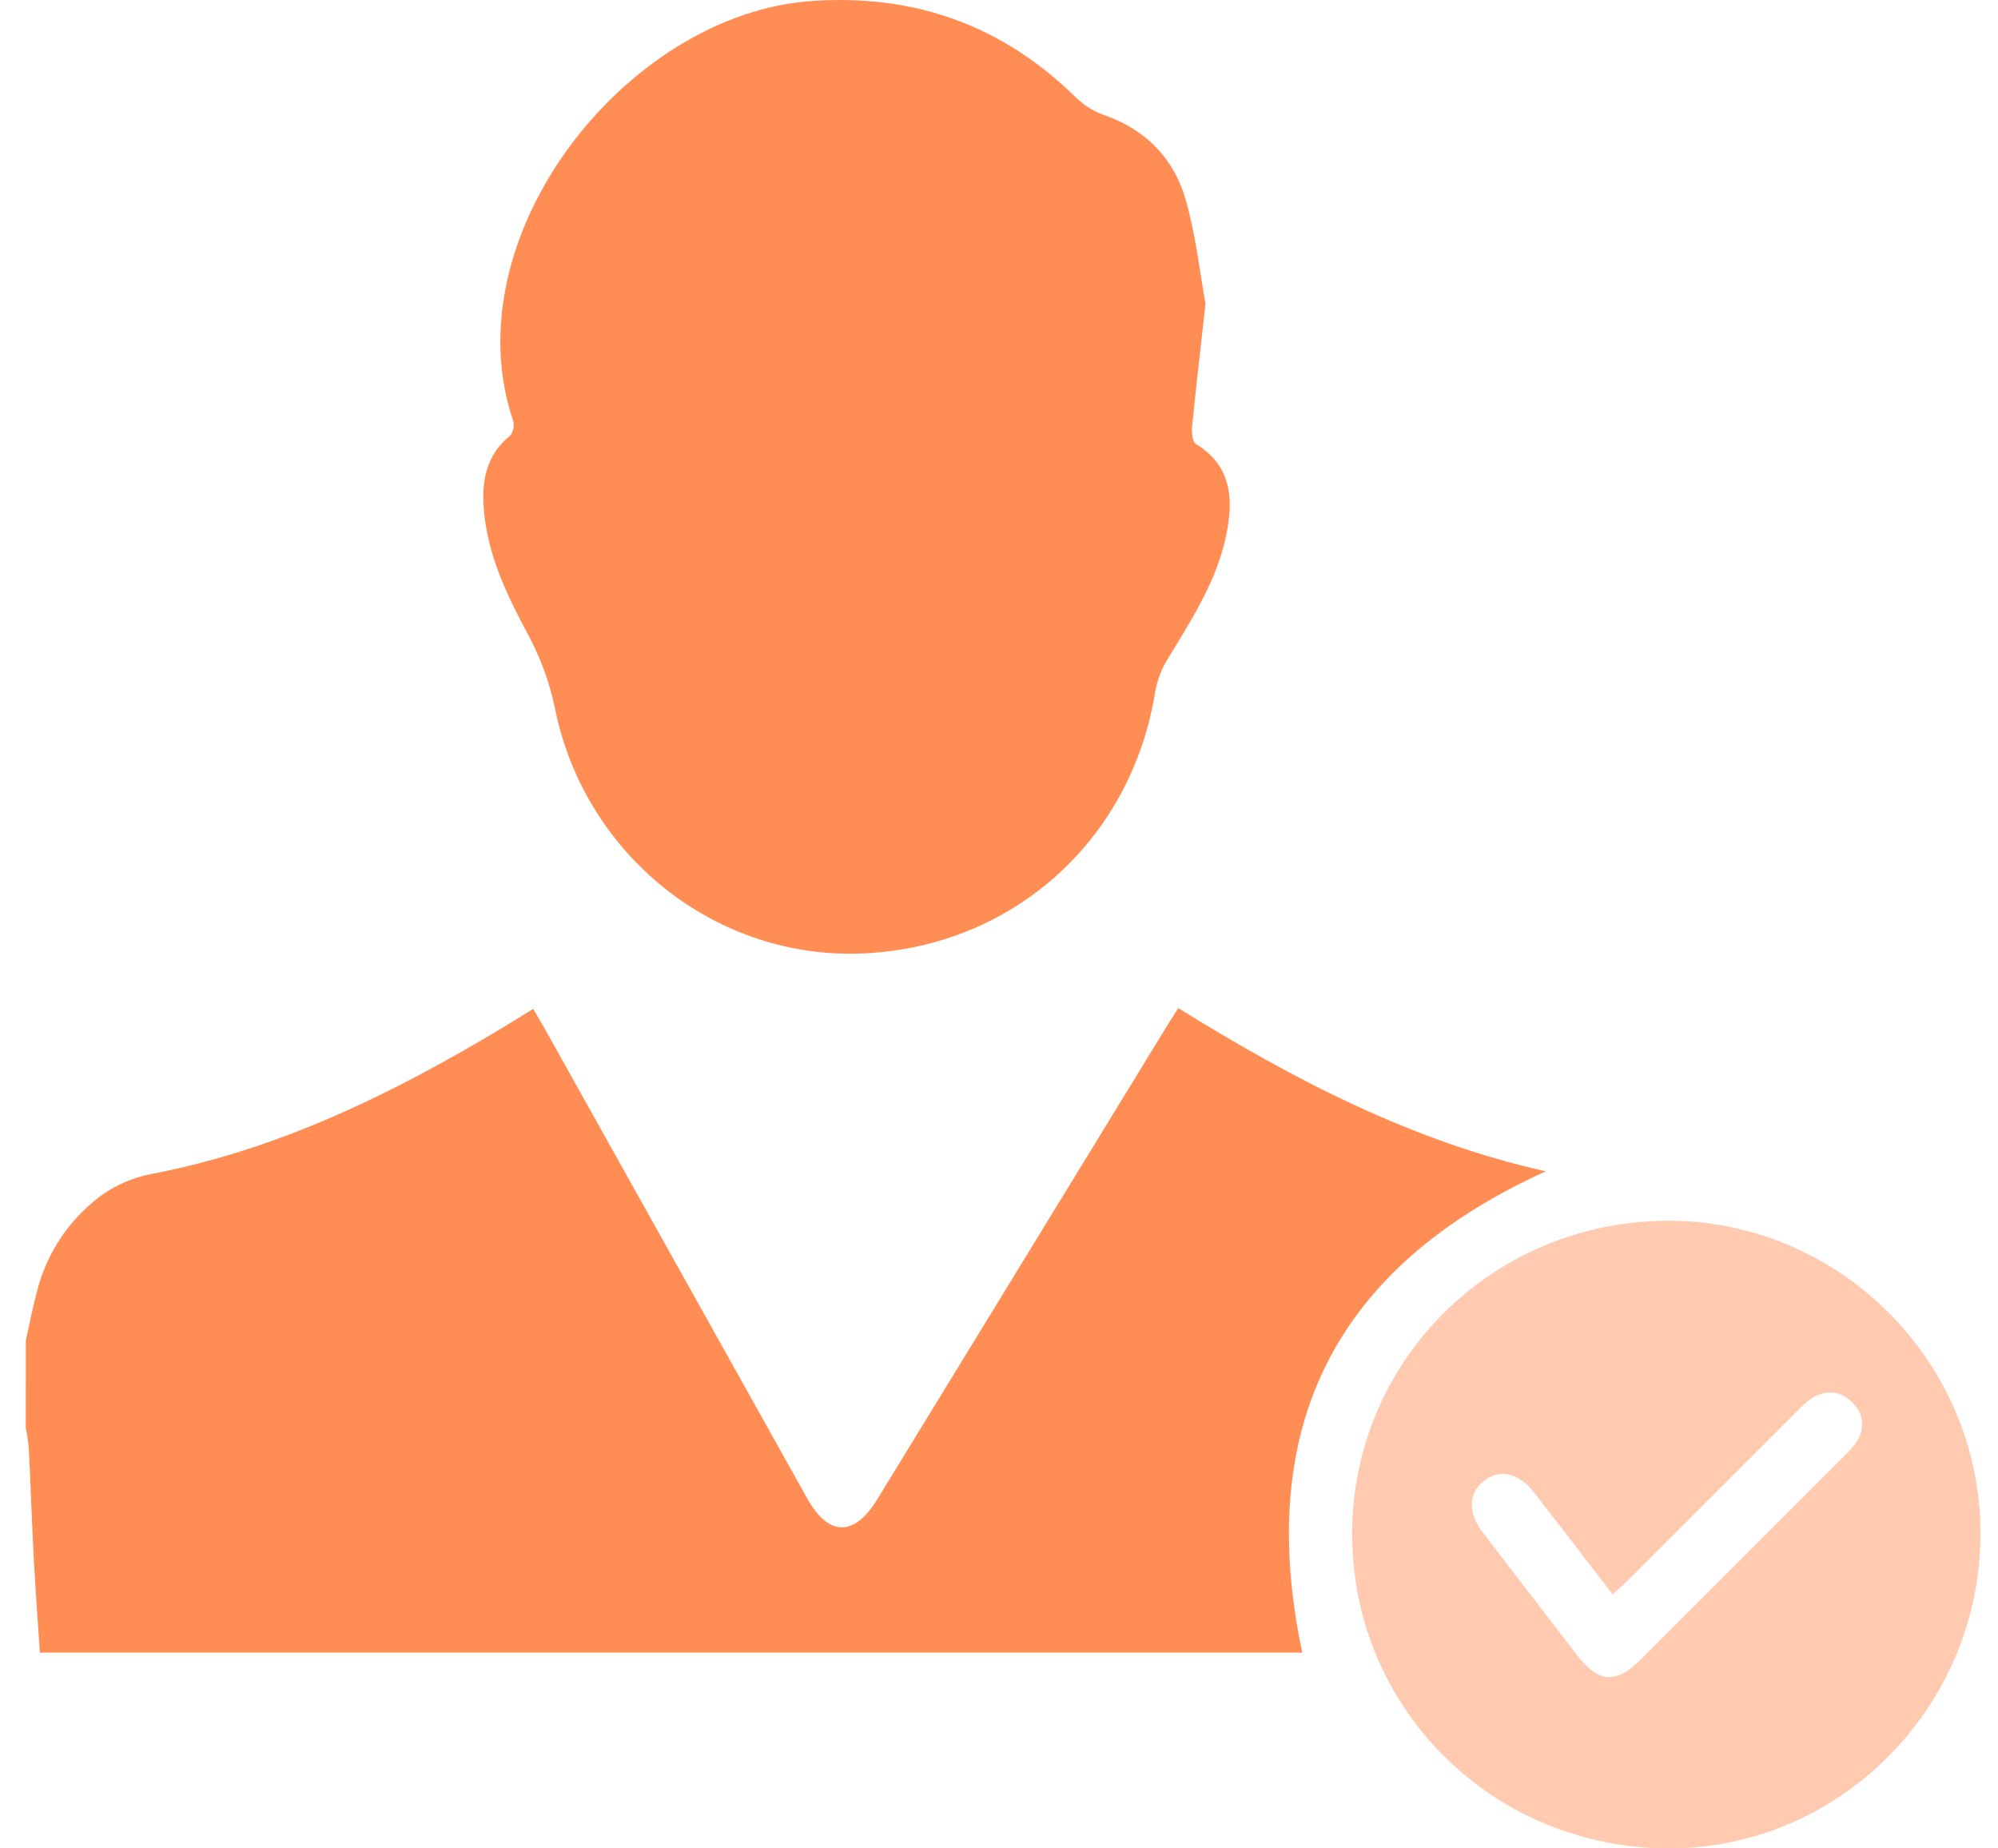
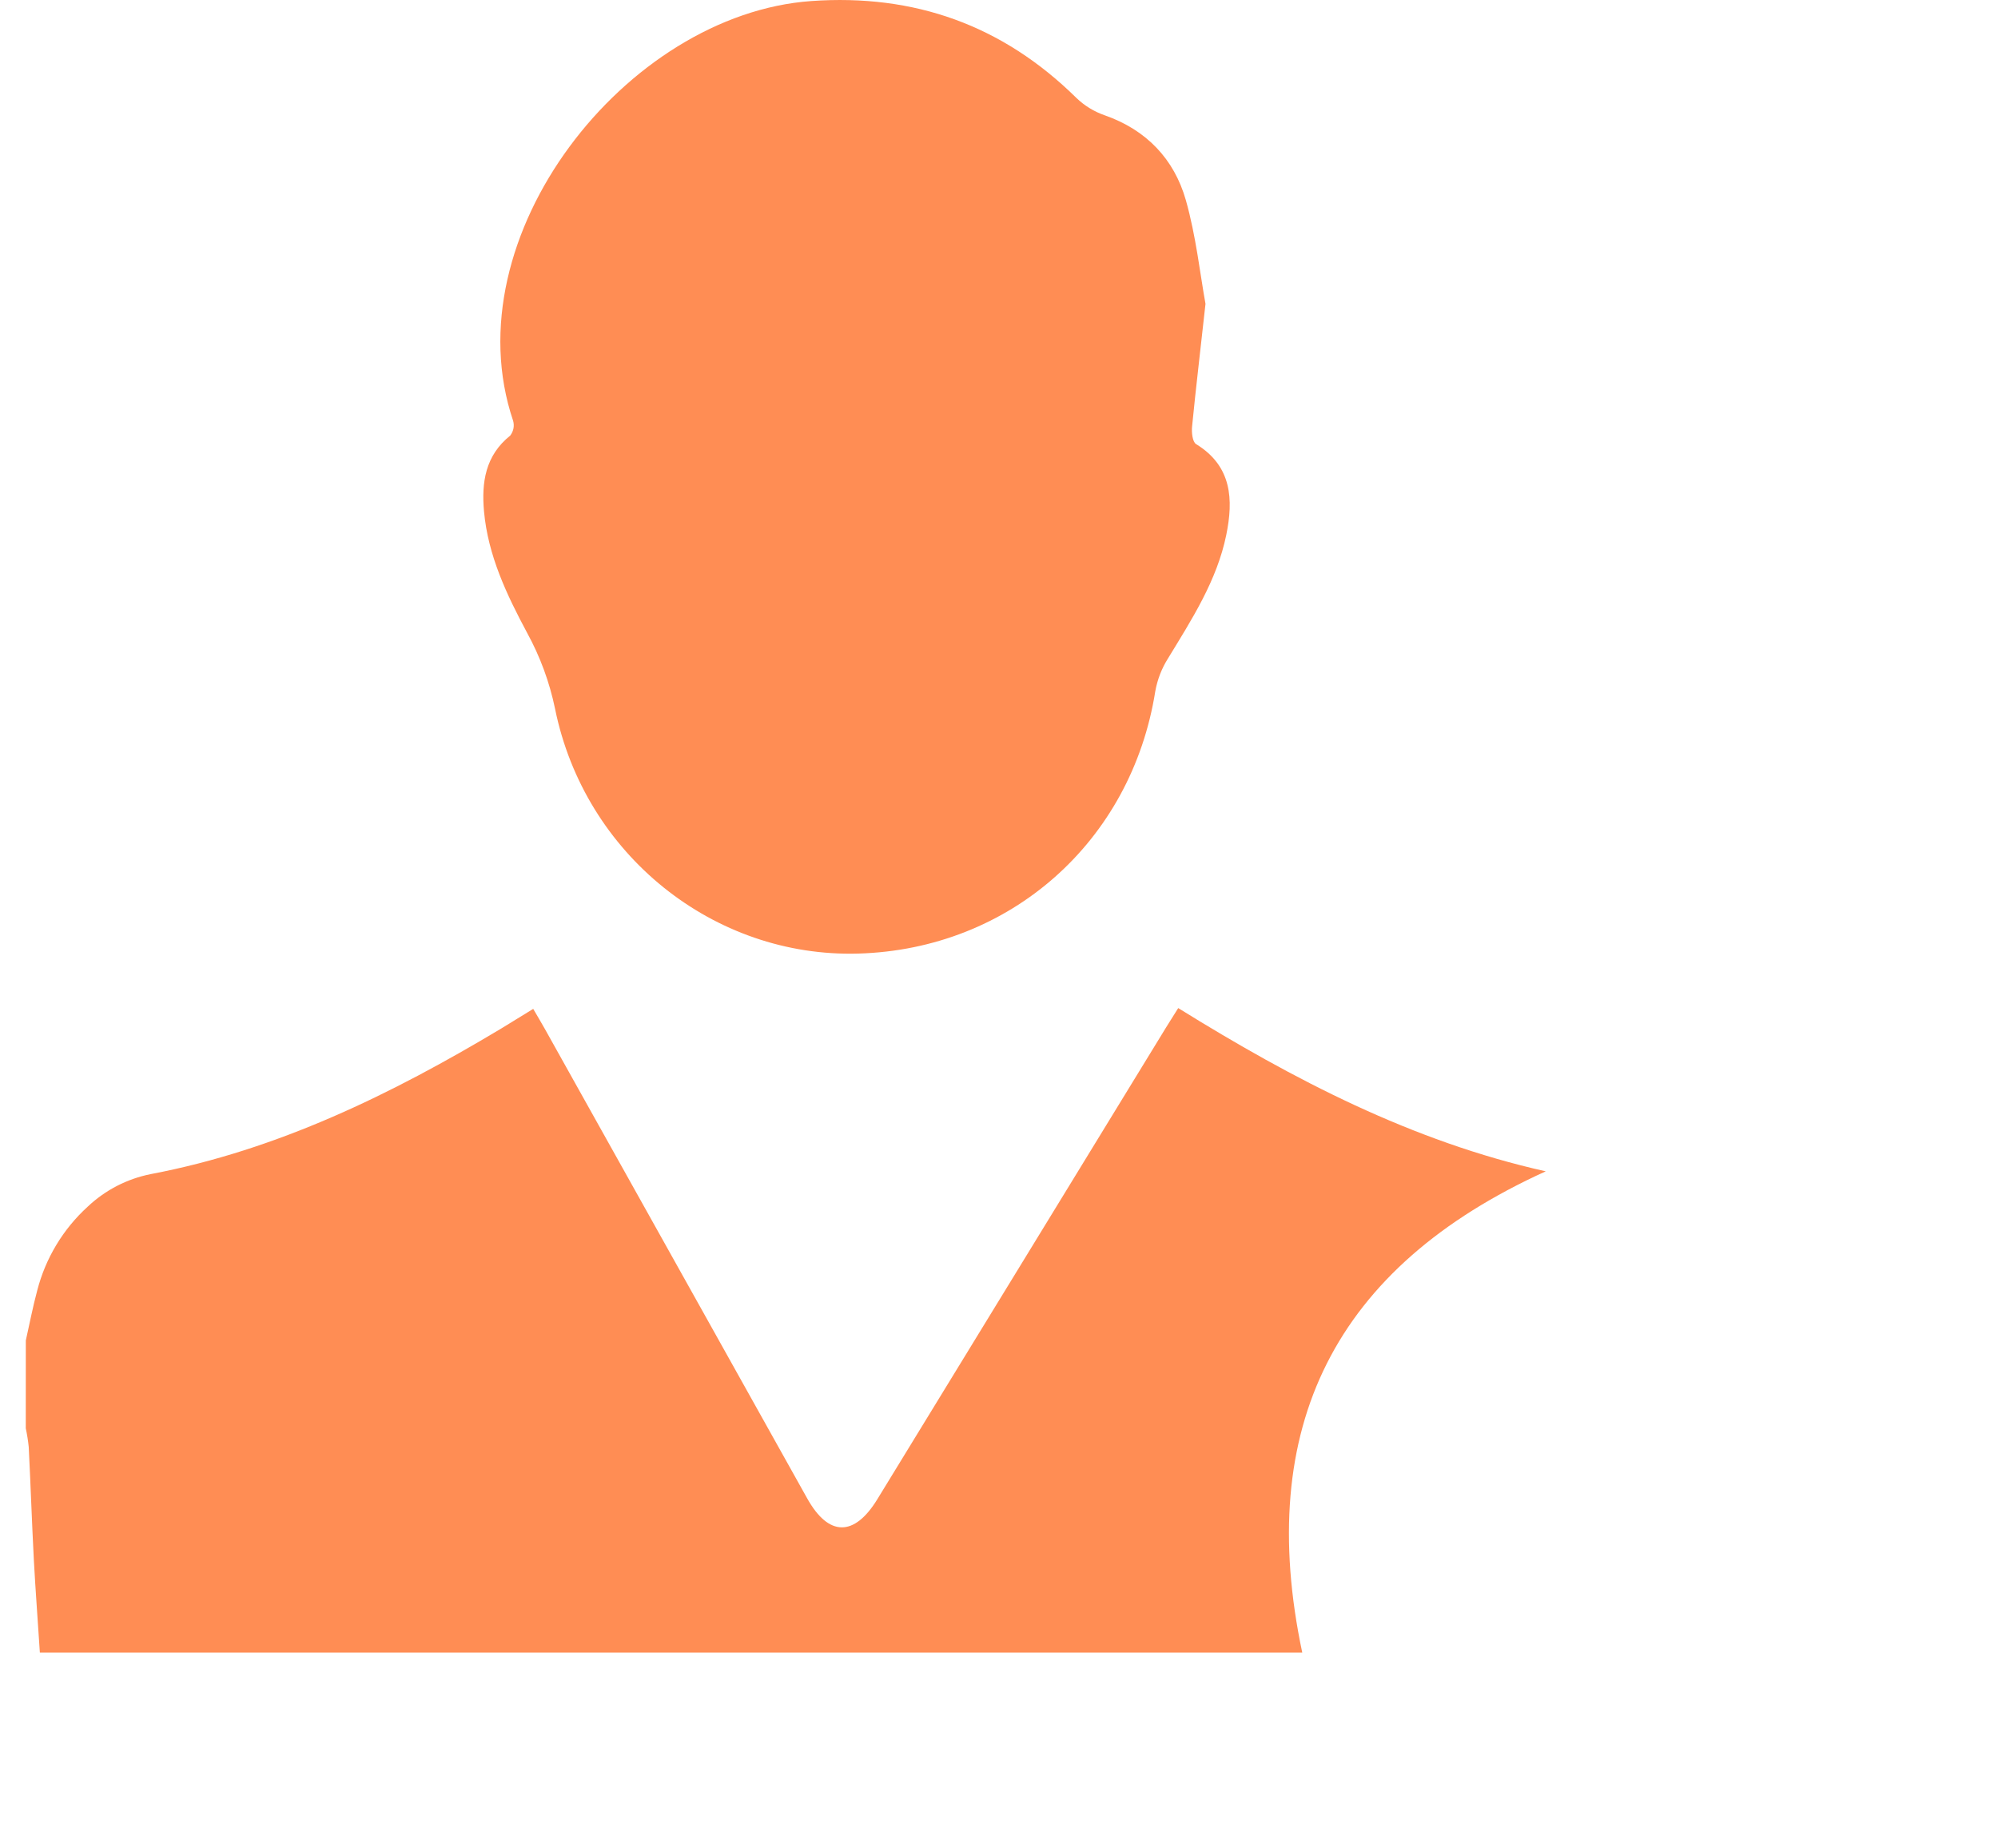
<svg xmlns="http://www.w3.org/2000/svg" width="40" height="37" viewBox="0 0 40 37" fill="none">
  <path d="M0.517 26.832C0.592 26.499 0.656 26.163 0.745 25.833C0.911 25.187 1.262 24.604 1.755 24.155C2.107 23.822 2.545 23.596 3.02 23.502C5.557 23.02 7.836 21.905 10.03 20.591C10.234 20.467 10.439 20.34 10.675 20.195C10.759 20.34 10.836 20.468 10.909 20.598C12.659 23.729 14.409 26.861 16.159 29.992C16.588 30.761 17.101 30.767 17.564 30.011L23.344 20.568C23.417 20.45 23.492 20.332 23.588 20.179C25.893 21.609 28.271 22.849 30.946 23.447C26.715 25.366 25.118 28.569 26.071 33.08H0.798C0.758 32.453 0.71 31.834 0.677 31.214C0.638 30.465 0.613 29.713 0.575 28.963C0.562 28.837 0.542 28.713 0.516 28.59L0.517 26.832Z" fill="#FF8D54" />
  <path d="M24.134 6.082C24.032 7.016 23.94 7.774 23.866 8.533C23.853 8.651 23.872 8.845 23.946 8.89C24.666 9.331 24.694 10.002 24.55 10.708C24.363 11.621 23.861 12.396 23.384 13.179C23.257 13.38 23.171 13.603 23.129 13.836C22.652 16.848 20.219 19.001 17.183 19.088C14.288 19.171 11.705 17.106 11.112 14.187C11.002 13.655 10.813 13.142 10.552 12.666C10.143 11.903 9.77 11.118 9.69 10.238C9.638 9.66 9.714 9.12 10.214 8.72C10.246 8.679 10.268 8.63 10.279 8.579C10.289 8.528 10.287 8.475 10.273 8.424C9.027 4.739 12.533 0.285 16.24 0.021C18.304 -0.126 20.071 0.503 21.55 1.961C21.711 2.116 21.904 2.234 22.114 2.307C22.95 2.599 23.505 3.182 23.74 4.004C23.945 4.727 24.026 5.49 24.134 6.082Z" fill="#FF8D54" />
-   <path d="M33.357 24.436C36.784 24.411 39.621 27.21 39.649 30.645C39.678 34.111 36.885 36.976 33.461 37C29.922 37.021 27.084 34.237 27.07 30.73C27.057 27.262 29.853 24.463 33.357 24.436ZM32.286 31.917C31.748 31.218 31.232 30.543 30.711 29.875C30.398 29.473 30.013 29.395 29.695 29.654C29.396 29.899 29.388 30.284 29.684 30.675C30.311 31.492 30.939 32.309 31.568 33.126C32.004 33.691 32.349 33.717 32.852 33.215C34.213 31.853 35.575 30.492 36.936 29.13C37.03 29.044 37.113 28.947 37.182 28.84C37.26 28.721 37.293 28.578 37.274 28.437C37.256 28.296 37.187 28.166 37.08 28.071C36.845 27.835 36.562 27.815 36.277 27.983C36.172 28.054 36.077 28.139 35.993 28.234C34.865 29.359 33.739 30.485 32.614 31.61C32.512 31.707 32.41 31.799 32.286 31.917Z" fill="#FFCAB0" />
</svg>